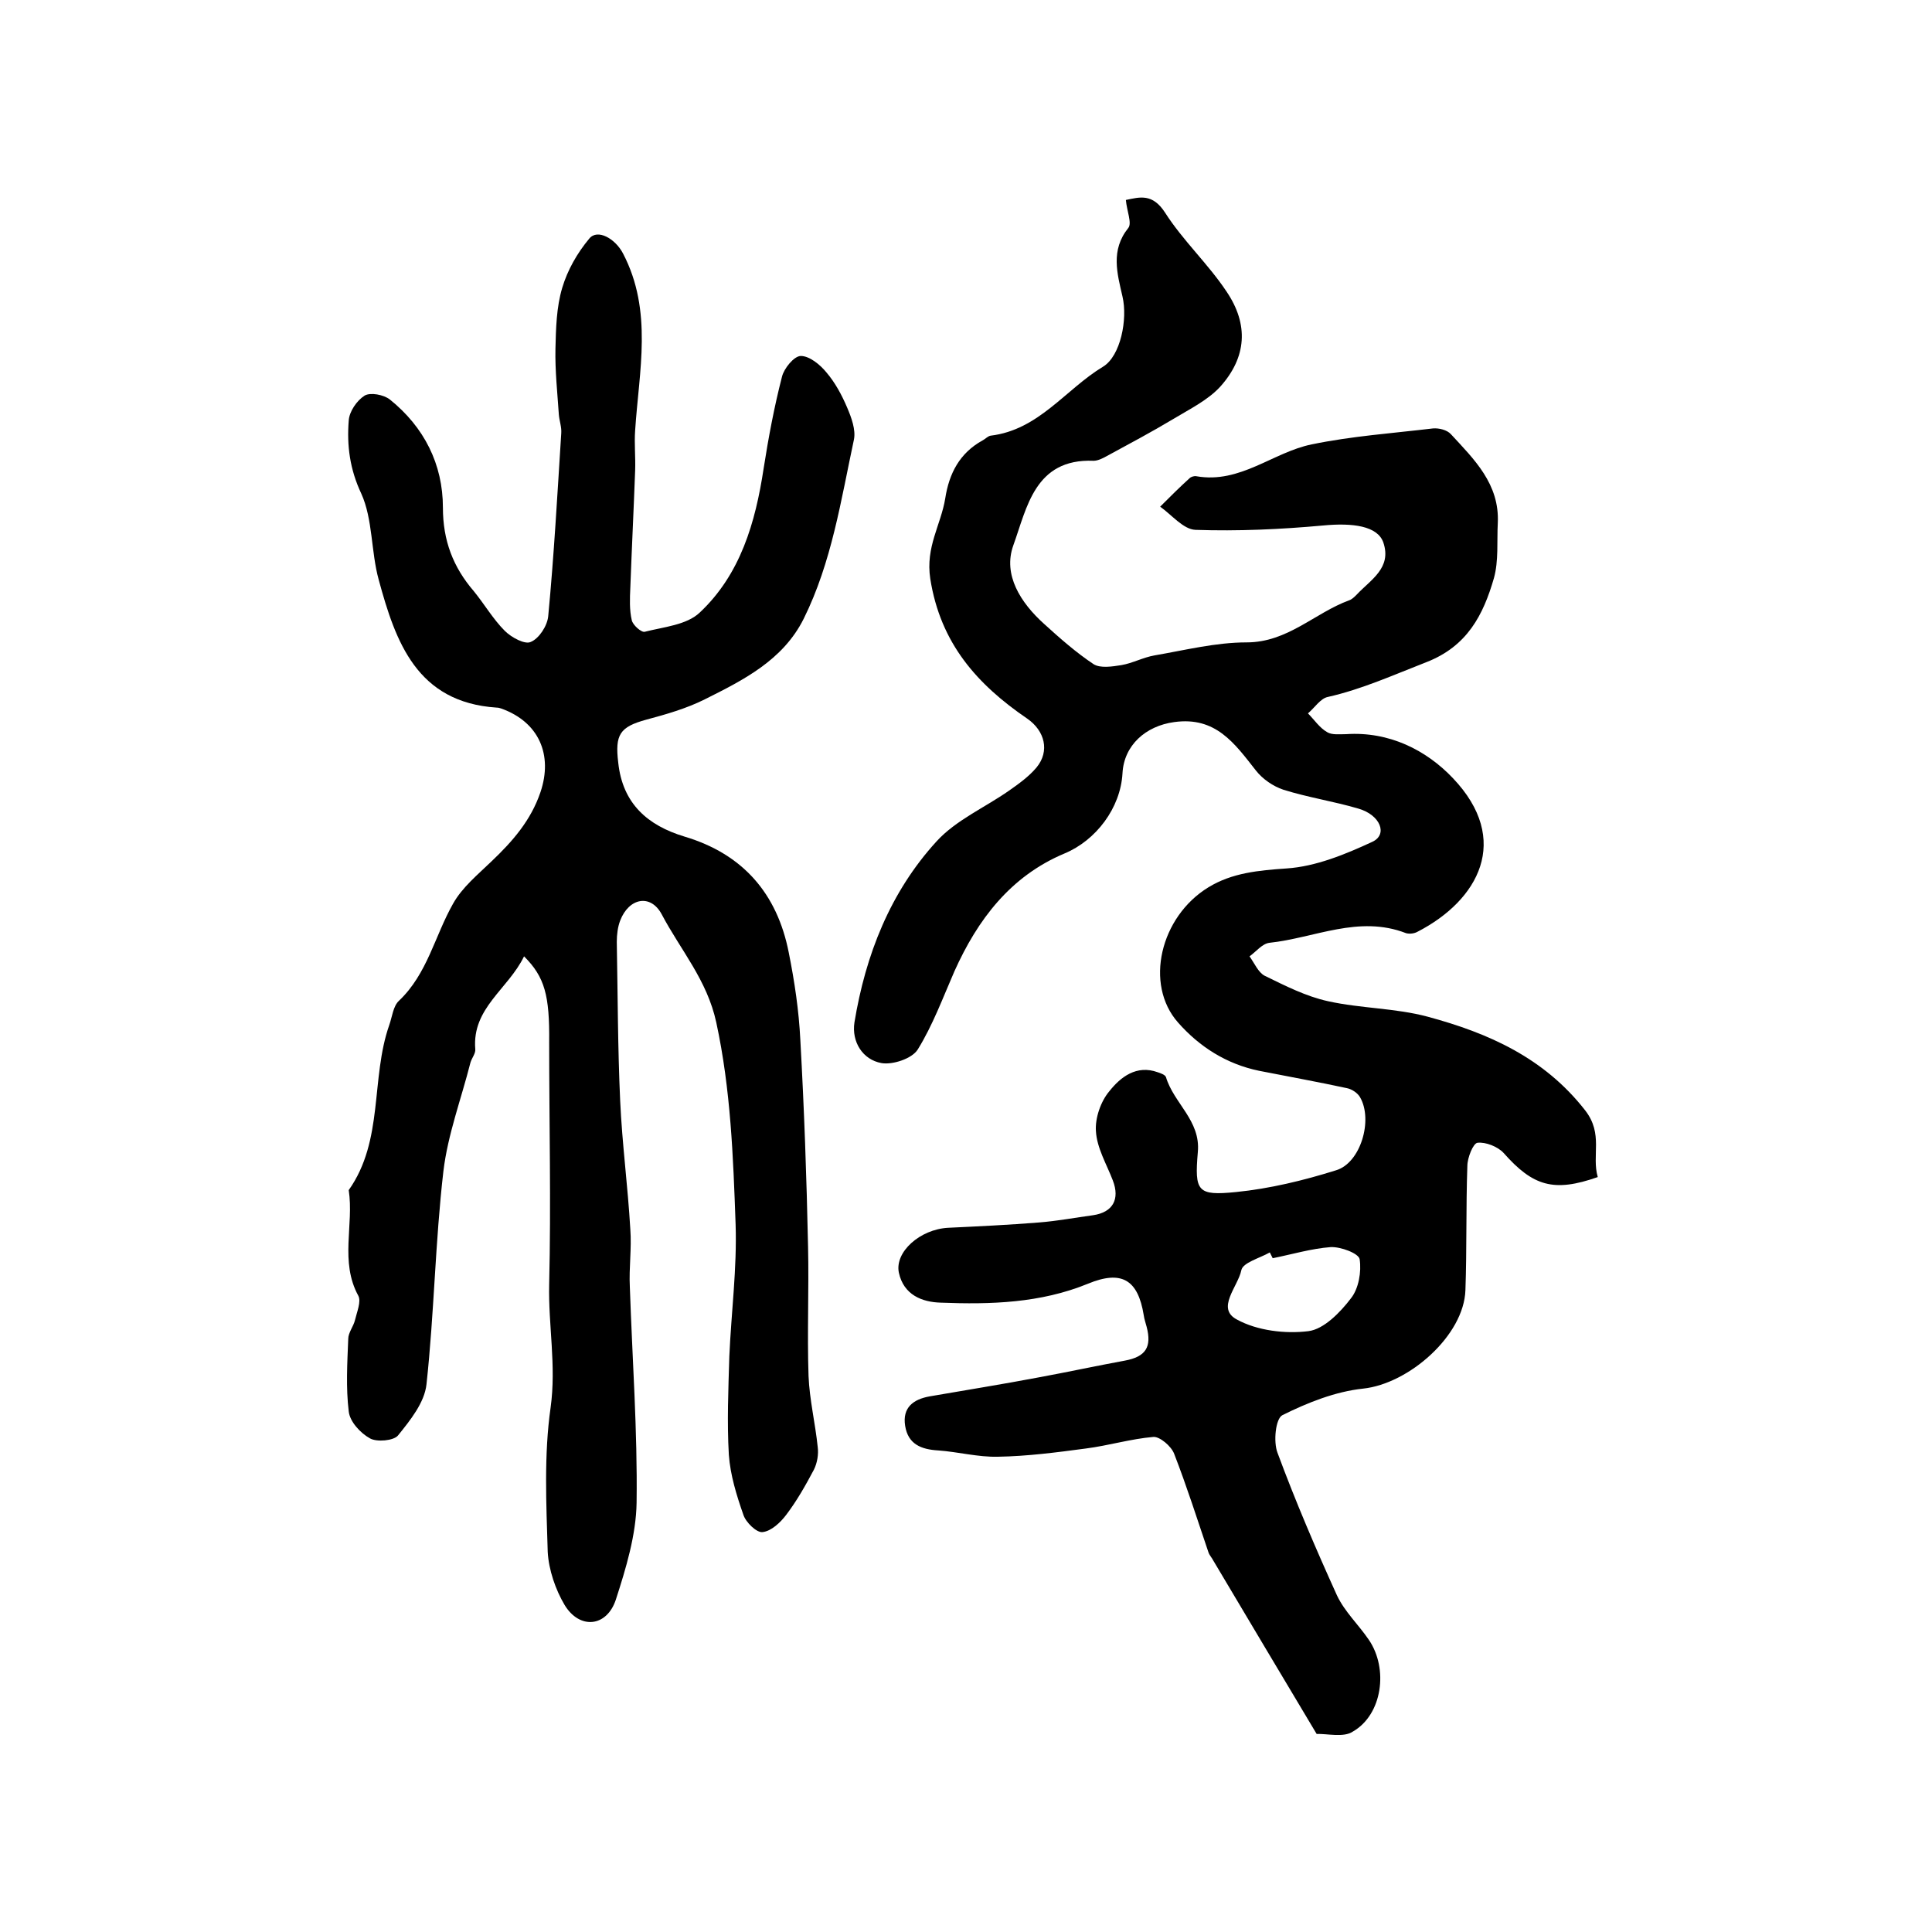
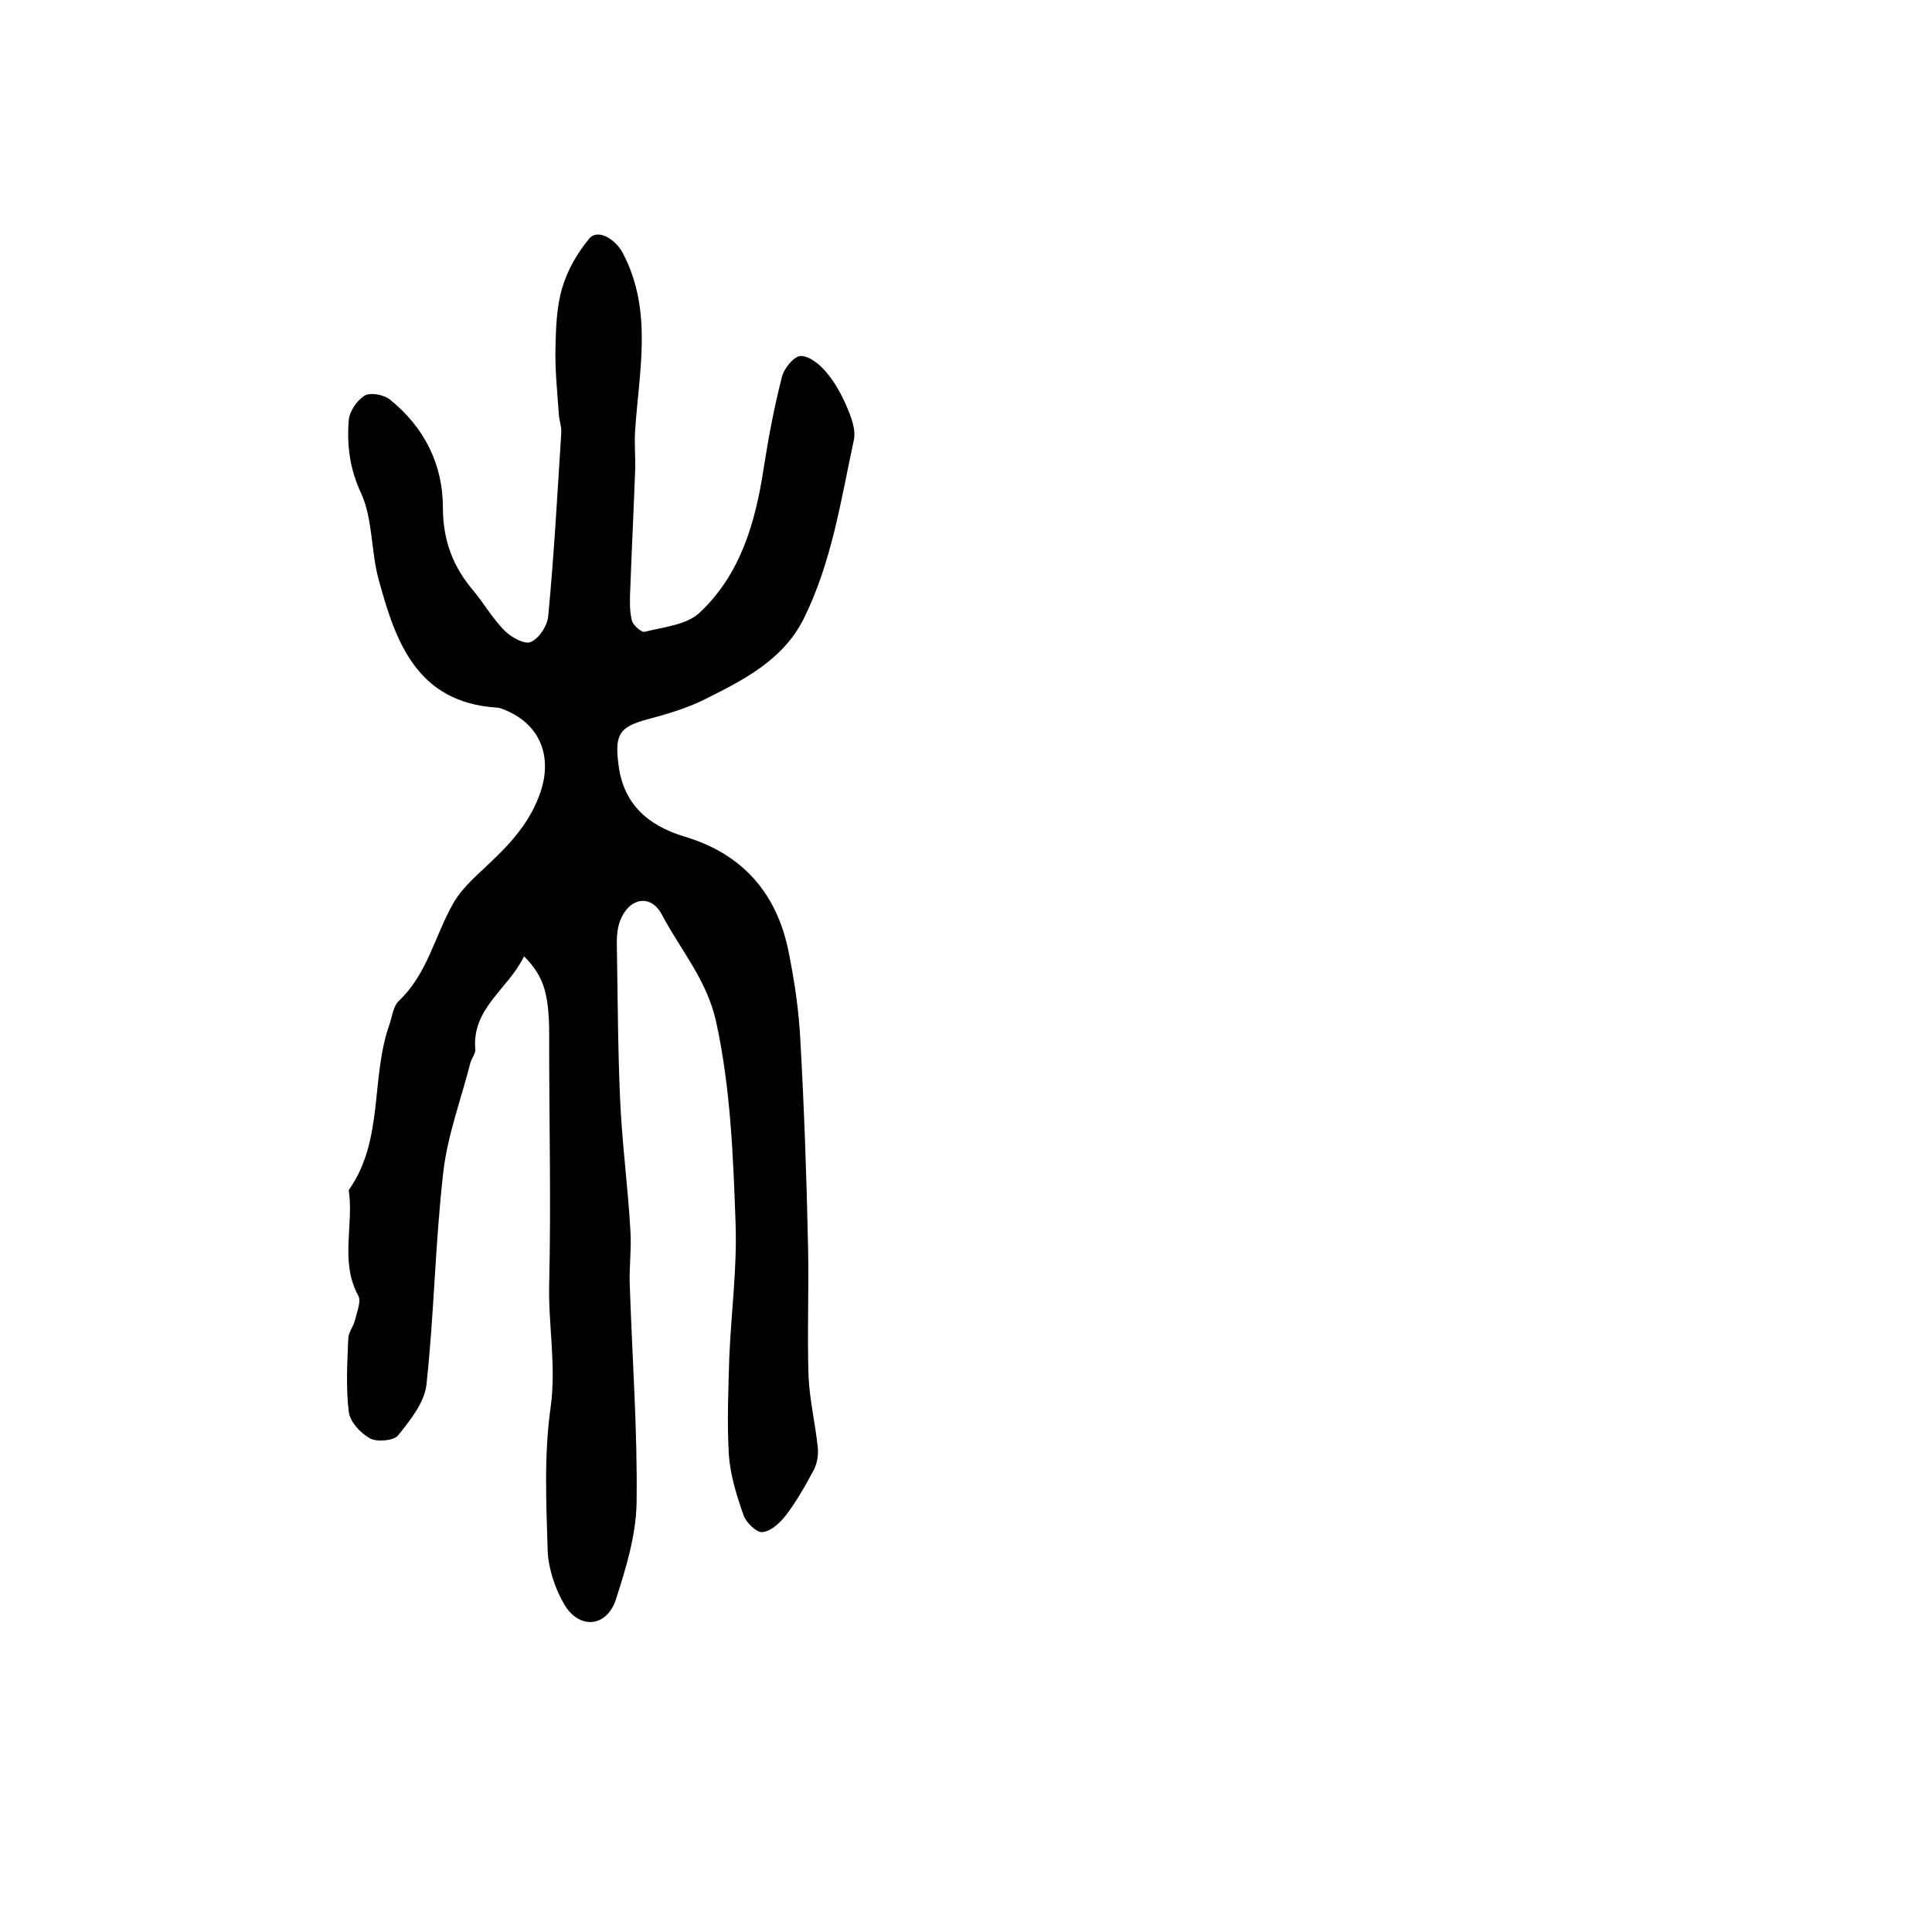
<svg xmlns="http://www.w3.org/2000/svg" version="1.1" id="图层_1" x="0px" y="0px" viewBox="0 0 400 400" style="enable-background:new 0 0 400 400;" xml:space="preserve">
  <style type="text/css">
	.st0{fill:#FFFFFF;}
</style>
  <g>
-     <path d="M272.6,359c-7.4-12.4-14.4-24.1-21.4-35.9c-0.3-0.6-0.8-1.1-1-1.7c-2.3-6.8-4.5-13.7-7.1-20.4c-0.6-1.6-3-3.6-4.3-3.5   c-4.7,0.4-9.3,1.8-14,2.4c-6,0.8-12.1,1.6-18.2,1.7c-4.1,0.1-8.2-1-12.3-1.3c-3.6-0.2-6.3-1.3-6.9-5.1c-0.6-3.8,1.7-5.5,5.1-6.1   c7.5-1.3,15-2.5,22.4-3.9c6-1.1,12-2.4,18-3.5c4.3-0.8,5.6-2.8,4.5-7c-0.2-0.8-0.5-1.6-0.6-2.4c-1.2-7.4-4.6-9.4-11.6-6.5   c-9.8,4-20.1,4.3-30.4,3.9c-3.9-0.1-7.7-1.6-8.7-6.2c-0.9-4.3,4.4-9,10.2-9.3c6.3-0.3,12.6-0.6,18.8-1.1c3.8-0.3,7.5-1,11.2-1.5   c4.1-0.6,5.6-3.3,4.1-7.2c-1.3-3.4-3.3-6.7-3.5-10.2c-0.2-2.7,1-6.2,2.8-8.3c2.3-2.9,5.6-5.5,10-3.9c0.6,0.2,1.5,0.5,1.7,1   c1.6,5.4,7.2,9,6.6,15.5c-0.7,8.2-0.1,9.1,7.9,8.3c7-0.7,14-2.4,20.7-4.5c5.1-1.5,7.7-10.4,5-15.1c-0.5-0.9-1.7-1.7-2.7-1.9   c-6-1.3-12.1-2.4-18.2-3.6c-6.8-1.4-12.4-5-16.8-10c-7-7.9-3.7-21.9,6.3-28c4.9-3,10.4-3.5,16.2-3.9c6-0.4,12.1-2.9,17.7-5.5   c3.3-1.5,1.7-5.6-2.9-6.9c-5.1-1.5-10.4-2.3-15.5-3.9c-2.1-0.7-4.3-2.2-5.7-4c-4.4-5.6-8.3-11.2-16.9-10   c-5.9,0.8-10.4,4.8-10.7,10.6c-0.4,7.2-5.5,13.9-12,16.6c-11.2,4.7-18,13.7-22.8,24.4c-2.4,5.5-4.5,11.2-7.6,16.2   c-1.2,1.9-5.2,3.2-7.5,2.8c-3.9-0.7-6.2-4.4-5.6-8.4c2.3-14,7.4-27,17-37.5c4-4.4,10-7,15-10.5c2-1.4,4.1-2.9,5.7-4.8   c2.8-3.4,1.7-7.6-1.9-10.1c-10.4-7.1-18-15.6-20.1-29c-1-6.6,2.2-11.1,3.1-16.6c0.8-5.2,3-9.4,7.7-12c0.6-0.3,1.1-0.9,1.7-1   c10-1.2,15.5-9.6,23.3-14.3c3.6-2.2,5.1-9.8,4-14.5c-1.1-4.8-2.5-9.6,1.2-14.2c0.8-1-0.3-3.5-0.5-5.8c2.9-0.6,5.5-1.4,8.1,2.6   c3.7,5.8,8.9,10.6,12.7,16.3c4.7,6.9,4.2,13.7-1.3,19.8c-2.6,2.8-6.3,4.6-9.6,6.6c-4.5,2.7-9.2,5.2-13.8,7.7c-0.9,0.5-1.9,1-2.8,1   c-12.2-0.5-13.8,9.8-16.6,17.5c-2.2,6.1,1.5,11.9,6.4,16.3c3.3,3,6.6,5.9,10.2,8.3c1.4,0.9,3.9,0.5,5.8,0.2c2.3-0.4,4.5-1.6,6.8-2   c6.4-1.1,12.7-2.7,19.1-2.7c8.5,0,14.1-6.1,21.2-8.7c0.6-0.2,1.1-0.7,1.6-1.2c2.9-3.1,7.3-5.5,5.5-10.8c-1.2-3.4-6.3-4.1-12.5-3.5   c-8.8,0.8-17.6,1.2-26.4,0.9c-2.5-0.1-4.9-3.1-7.3-4.8c2-2,4-4,6.1-5.9c0.3-0.3,1-0.5,1.4-0.4c9.1,1.6,15.9-5,23.9-6.6   c8.2-1.7,16.7-2.3,25.1-3.3c1.2-0.1,2.9,0.3,3.7,1.2c4.8,5.2,10.1,10.3,9.7,18.4c-0.2,3.8,0.2,7.8-0.8,11.4   c-2.2,7.6-5.5,14.1-14,17.4c-6.7,2.6-13.3,5.6-20.4,7.2c-1.5,0.3-2.7,2.2-4.1,3.4c1.3,1.3,2.4,3,4,3.9c1,0.6,2.6,0.4,3.9,0.4   c8.9-0.6,16.6,3.3,22.1,9.1c12.2,12.8,5.3,25.3-7.3,31.8c-0.7,0.4-1.7,0.5-2.4,0.3c-9.8-3.8-18.9,1-28.3,2   c-1.5,0.2-2.7,1.8-4.1,2.8c1,1.4,1.8,3.3,3.1,4c4.3,2.1,8.6,4.3,13.2,5.3c6.8,1.5,13.9,1.4,20.6,3.2c12.6,3.4,24.1,8.5,32.6,19.4   c3.8,4.9,1.3,9.3,2.6,13.8c-9.1,3.2-13.4,1.9-19.5-5c-1.2-1.3-3.7-2.3-5.4-2.1c-0.9,0.1-2.1,3.1-2.1,4.8   c-0.3,8.6-0.1,17.2-0.4,25.7c-0.3,9.4-11.7,19.4-21.2,20.4c-5.7,0.6-11.5,2.9-16.7,5.5c-1.4,0.7-1.9,5.5-1,7.8   c3.7,10,7.9,19.8,12.3,29.5c1.6,3.4,4.5,6.1,6.6,9.2c4.1,6,2.8,15.5-3.3,19C278.2,359.8,274.7,358.9,272.6,359z M263.5,260.5   c-0.2-0.4-0.4-0.8-0.6-1.2c-2.1,1.2-5.6,2.1-5.9,3.7c-0.7,3.4-5.3,7.9-0.9,10.2c4.2,2.3,10,3,14.8,2.4c3.2-0.4,6.6-3.9,8.8-6.8   c1.6-2,2.2-5.5,1.8-8.1c-0.2-1.2-3.9-2.6-6-2.5C271.5,258.5,267.5,259.7,263.5,260.5z" />
    <path d="M108.5,198c-3.3,6.8-10.8,10.7-10.1,19.2c0.1,0.9-0.7,1.8-1,2.8c-1.9,7.5-4.7,14.9-5.6,22.5c-1.7,14.6-1.9,29.4-3.5,44.1   c-0.4,3.8-3.4,7.5-5.9,10.6c-0.9,1.1-4.4,1.4-5.8,0.6c-2-1.1-4.2-3.5-4.4-5.6c-0.6-4.9-0.3-10-0.1-15c0-1.3,1.1-2.6,1.4-3.9   c0.4-1.7,1.3-3.8,0.7-5c-3.9-7.1-0.9-14.7-2-21.9c7.3-10.3,4.5-23.1,8.4-34.2c0.6-1.7,0.8-3.9,2-5c5.9-5.6,7.4-13.4,11.2-20.1   c1.9-3.4,5.1-6,8-8.8c4.3-4.1,8.1-8.4,10.1-14.3c2.6-7.7-0.3-14.5-8.1-17.3c-0.3-0.1-0.6-0.2-1-0.2c-16.5-1.1-20.9-13.6-24.4-26.5   c-1.6-5.8-1.2-12.5-3.6-17.8c-2.4-5.1-3-10-2.6-15.1c0.1-1.9,1.7-4.2,3.3-5.2c1.2-0.7,3.9-0.2,5.2,0.8c7.1,5.7,11,13.4,11,22.4   c0,6.8,2.1,12.3,6.4,17.3c2.2,2.7,4,5.8,6.4,8.2c1.4,1.4,4.2,2.9,5.4,2.3c1.7-0.7,3.4-3.3,3.6-5.3c1.2-12.6,1.9-25.3,2.7-37.9   c0.1-1.3-0.4-2.6-0.5-3.9c-0.3-4.5-0.8-9.1-0.7-13.6c0.1-4.2,0.2-8.6,1.4-12.6c1.1-3.7,3.1-7.2,5.6-10.2c1.7-2.1,5.4,0,7,3.1   c6.2,11.9,3.3,24.3,2.5,36.6c-0.2,2.7,0.1,5.5,0,8.3c-0.3,8.1-0.7,16.2-1,24.3c-0.1,2.2-0.2,4.6,0.3,6.7c0.2,1,2,2.6,2.7,2.4   c3.9-1,8.7-1.4,11.4-4c8.4-7.9,11.5-18.6,13.2-29.8c1-6.4,2.2-12.8,3.8-19c0.4-1.7,2.5-4.3,3.9-4.3c1.8,0,4,1.8,5.3,3.4   c1.8,2.1,3.2,4.7,4.3,7.3c0.9,2.1,1.8,4.6,1.4,6.6c-2.7,12.6-4.6,25.4-10.4,37.1c-4.3,8.6-12.5,12.7-20.5,16.7   c-3.8,1.9-8,3.1-12.1,4.2c-5.5,1.5-6.5,3.1-5.8,8.9c0.9,8.5,6.1,13,13.7,15.3c12.1,3.6,19.2,11.8,21.6,24c1.2,6,2.1,12,2.4,18.1   c0.8,14.3,1.3,28.5,1.6,42.8c0.2,8.9-0.2,17.9,0.1,26.8c0.2,4.9,1.4,9.8,1.9,14.7c0.2,1.5-0.1,3.3-0.8,4.7   c-1.7,3.2-3.5,6.4-5.7,9.3c-1.2,1.6-3.1,3.4-4.9,3.6c-1.2,0.2-3.5-2-4-3.6c-1.4-4-2.7-8.2-3-12.4c-0.4-6.8-0.1-13.6,0.1-20.4   c0.4-9.1,1.6-18.2,1.3-27.3c-0.5-14-1-27.9-4-41.8c-1.9-8.8-7.4-15-11.3-22.4c-2.3-4.3-6.8-3.4-8.6,1.3c-0.5,1.3-0.7,2.9-0.7,4.4   c0.2,11,0.2,22,0.7,32.9c0.4,8.9,1.6,17.8,2.1,26.6c0.3,4-0.3,8-0.1,11.9c0.5,14.9,1.6,29.8,1.4,44.7c-0.1,6.7-2.2,13.6-4.3,20.1   c-1.9,5.7-7.5,6.2-10.6,1.1c-1.9-3.2-3.3-7.3-3.5-11c-0.3-10-0.8-20.1,0.6-29.9c1.2-8.7-0.5-17-0.3-25.5c0.4-16.7,0-33.4,0-50.1   C113.8,206.1,112.8,202.3,108.5,198z" />
  </g>
</svg>